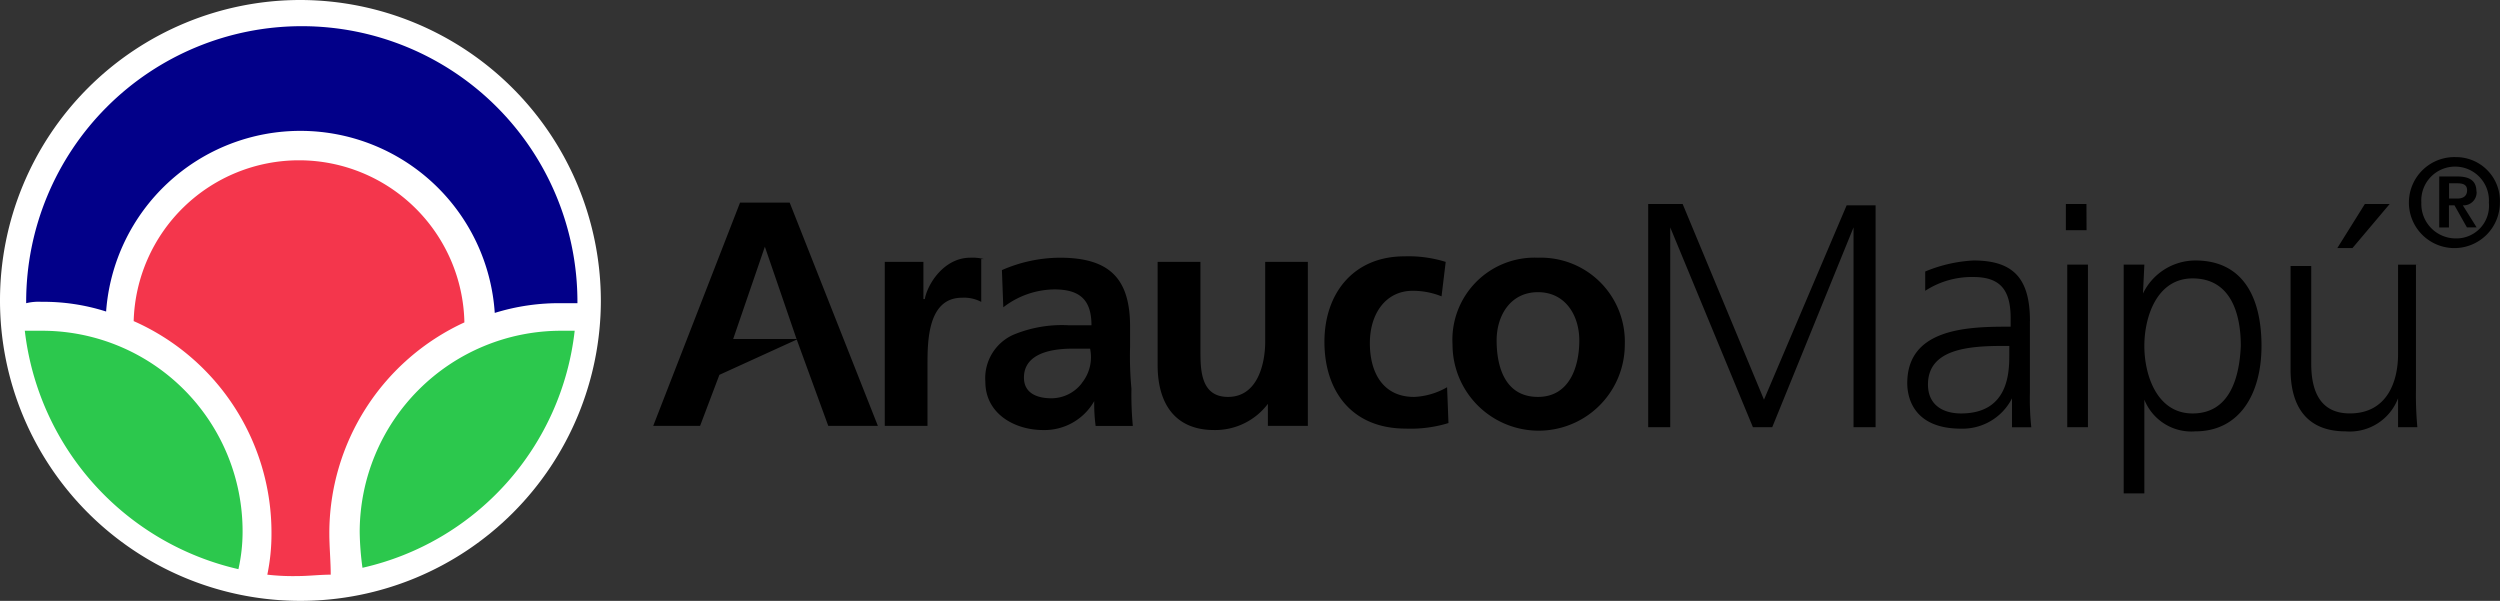
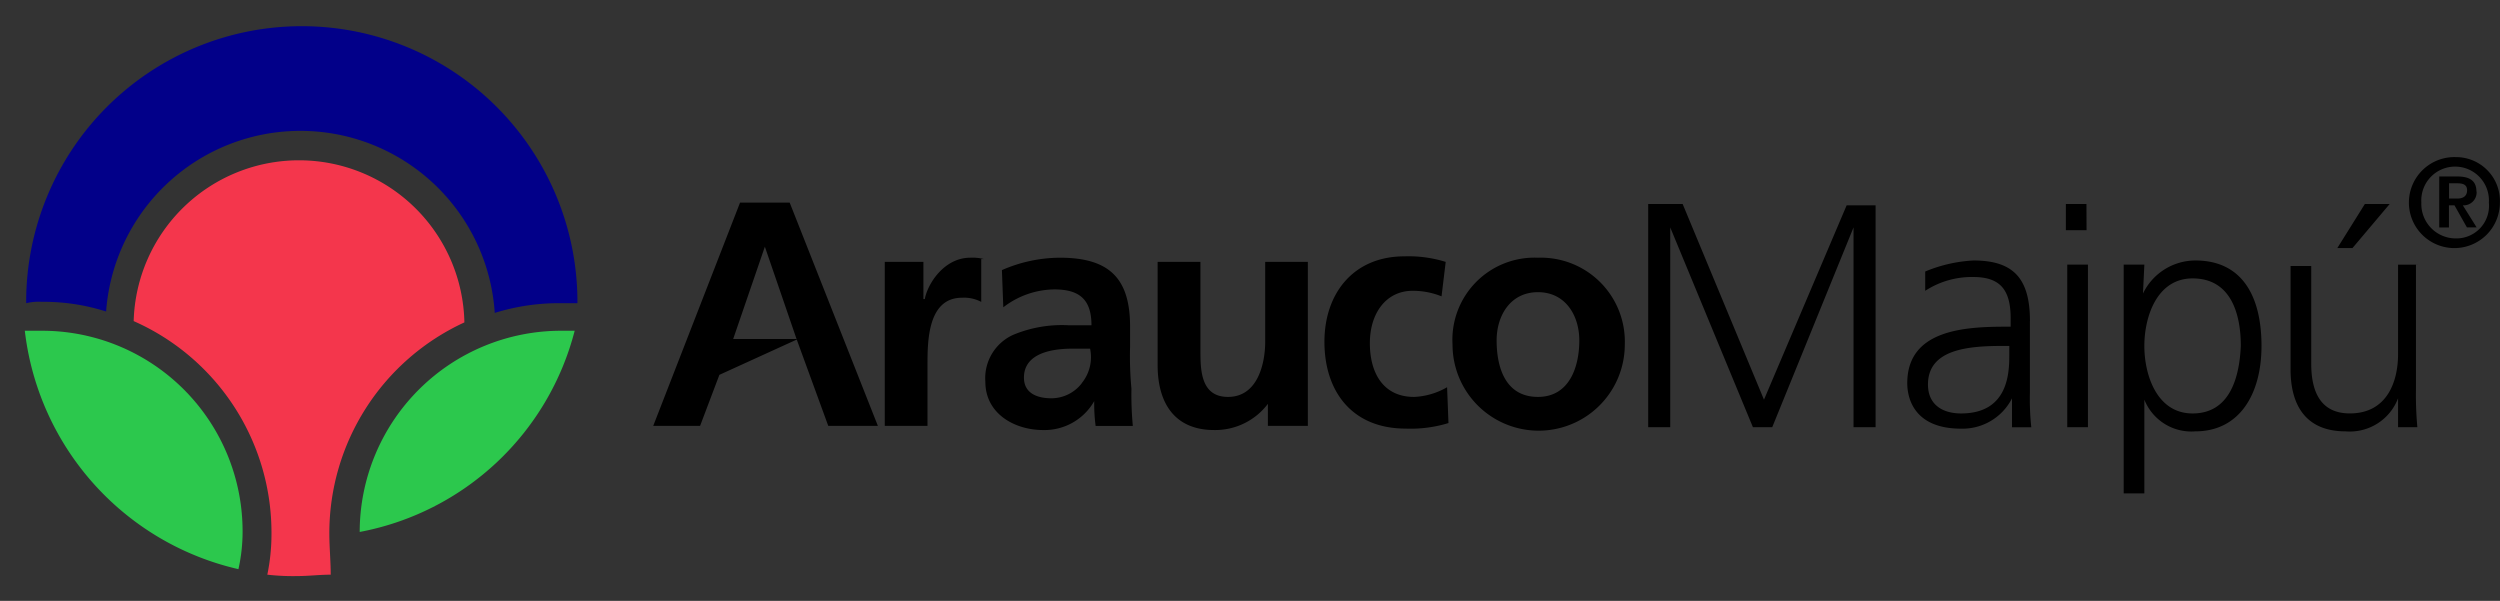
<svg xmlns="http://www.w3.org/2000/svg" width="180.16" height="43.301" viewBox="0 0 180.16 43.301">
  <rect x="0" y="0" width="180.16" height="43.301" fill="#333333" stroke="none" />
  <defs>
    <style>.a{fill:#fff;}.b{fill:#2cc84d;}.c{fill:#020089;}.d{fill:#f4364c;}.e{fill:none;}</style>
  </defs>
  <g transform="translate(-1423.163 -1353.977)">
    <g transform="translate(1423.163 1353.977)">
      <path d="M102.221,28.681c-2.185,0-3.178-1.688-3.178-3.873s1.192-3.774,3.079-3.774a5.541,5.541,0,0,1,2.086.4l.3-2.483a9.024,9.024,0,0,0-2.979-.4c-3.675,0-5.76,2.681-5.76,6.157,0,3.575,1.986,6.257,5.86,6.257a9.272,9.272,0,0,0,3.079-.4l-.1-2.582a5.206,5.206,0,0,1-2.384.7M91.5,24.708c0,1.49-.5,3.973-2.681,3.973-1.986,0-1.986-1.986-1.986-3.377V18.948H83.749V26.4c0,2.681,1.192,4.668,4.072,4.668a4.754,4.754,0,0,0,3.873-1.887h0v1.589h2.88V18.948H91.5v5.76Zm-20.26-5.959a3.379,3.379,0,0,0-.993-.1c-1.887,0-3.079,1.887-3.277,2.979h-.1V18.948H64.085V30.766h3.079V26.4c0-1.688,0-4.866,2.483-4.866a2.63,2.63,0,0,1,1.39.3V18.749ZM53.657,14.677,47.4,30.766h3.377l1.39-3.675,5.661-2.582H53.16l2.284-6.654h0l2.284,6.654,2.284,6.257h3.575L57.232,14.677H53.657Zm118.879.1h-1.788l-1.986,3.178h1.092ZM81.763,25.105v-1.49c0-3.476-1.49-4.966-5.065-4.966a10.515,10.515,0,0,0-4.171.894l.1,2.681A6.119,6.119,0,0,1,76.3,20.934c1.788,0,2.681.7,2.681,2.582H77.293a9.088,9.088,0,0,0-3.973.7,3.425,3.425,0,0,0-1.986,3.377c0,2.284,2.086,3.476,4.171,3.476a4.124,4.124,0,0,0,3.675-2.086h0a12.051,12.051,0,0,0,.1,1.788h2.681a24.2,24.2,0,0,1-.1-2.681,25.21,25.21,0,0,1-.1-2.979m-3.476,2.582A2.769,2.769,0,0,1,76.1,28.78c-1.092,0-1.986-.4-1.986-1.49,0-1.788,2.086-2.086,3.476-2.086h1.291a2.96,2.96,0,0,1-.6,2.483m100.506-13.8c0-.795-.5-1.092-1.39-1.092h-1.291v3.675h.7V14.876h.4l.894,1.589h.7l-.993-1.589a.938.938,0,0,0,.993-.993m-1.986.5V13.287h.6c.4,0,.7.1.7.5,0,.5-.4.6-.7.6Zm-2.185,4.767h-1.49V25.6c0,1.986-.795,4.271-3.476,4.271-1.986,0-2.781-1.39-2.781-3.575V19.246h-1.49v7.449c0,2.582,1.092,4.469,3.973,4.469a3.721,3.721,0,0,0,3.774-2.384h0v2.086h1.39a26.017,26.017,0,0,1-.1-2.781V19.146ZM177.3,11.4a3.279,3.279,0,1,0,3.178,3.277A3.16,3.16,0,0,0,177.3,11.4m0,5.86a2.483,2.483,0,0,1-2.483-2.582,2.438,2.438,0,1,1,4.866,0A2.35,2.35,0,0,1,177.3,17.26M111.16,18.65A5.917,5.917,0,0,0,105,24.907a6.207,6.207,0,0,0,12.414,0,6.049,6.049,0,0,0-6.257-6.257m0,10.031c-2.384,0-2.979-2.185-2.979-4.072,0-1.788.993-3.476,2.979-3.476s2.979,1.688,2.979,3.476c0,1.887-.7,4.072-2.979,4.072m47.373-9.832a4.2,4.2,0,0,0-3.774,2.384h0l.1-2.086h-1.49V35.633h1.49V28.879h0a3.645,3.645,0,0,0,3.675,2.284c3.178,0,4.767-2.681,4.767-6.157,0-3.575-1.39-6.157-4.767-6.157m-.2,11.024c-2.582,0-3.476-2.781-3.476-4.866s.894-4.866,3.476-4.866c2.781,0,3.476,2.582,3.476,4.866-.1,2.284-.795,4.866-3.476,4.866m-11.719-6.654c0-3.079-1.192-4.37-4.072-4.37a10.428,10.428,0,0,0-3.476.795v1.39a6.161,6.161,0,0,1,3.476-.993c1.986,0,2.681.993,2.681,2.979v.6h-.3c-2.979,0-7.151.2-7.151,4.072,0,1.092.5,3.277,3.873,3.277a4,4,0,0,0,3.675-2.185h0v2.086h1.39a19.157,19.157,0,0,1-.1-2.483V23.218Zm-1.49,2.483c0,1.291-.1,4.171-3.476,4.171-1.291,0-2.384-.6-2.384-2.086,0-2.582,2.979-2.781,5.462-2.781h.4Zm-17.678,3.178-5.86-14.1H119.1V30.866h1.589v-14.4h0l5.959,14.4h1.39l5.86-14.4h0v14.4h1.589V14.876h-2.086Zm23.239-14.1H149.2v1.887h1.49ZM149.3,30.866h1.49V19.146H149.3Z" transform="translate(-0.325 -0.078)" />
-       <path class="a" d="M43.3,21.65A21.65,21.65,0,1,1,21.65,0,21.7,21.7,0,0,1,43.3,21.65" />
-       <path class="b" d="M41.593,24H40.6A14.517,14.517,0,0,0,26.1,38.5a20.969,20.969,0,0,0,.2,2.582A19.774,19.774,0,0,0,41.593,24" transform="translate(-0.179 -0.165)" />
+       <path class="b" d="M41.593,24H40.6A14.517,14.517,0,0,0,26.1,38.5A19.774,19.774,0,0,0,41.593,24" transform="translate(-0.179 -0.165)" />
      <path class="b" d="M2.992,24H1.8A19.994,19.994,0,0,0,17.194,41.181a12.327,12.327,0,0,0,.3-2.681A14.453,14.453,0,0,0,2.992,24" transform="translate(-0.012 -0.165)" />
      <path class="c" d="M2.992,21.763a14.772,14.772,0,0,1,4.668.7,14.037,14.037,0,0,1,28.007.1,15.592,15.592,0,0,1,4.866-.7h1.092v-.1a19.863,19.863,0,1,0-39.726,0v.1a3.724,3.724,0,0,1,1.092-.1" transform="translate(-0.013 -0.013)" />
      <path class="d" d="M23.8,38.514a16.722,16.722,0,0,1,9.733-15.2A11.92,11.92,0,0,0,9.7,23.22a16.665,16.665,0,0,1,9.931,15.294,14.435,14.435,0,0,1-.3,2.979,16.092,16.092,0,0,0,2.185.1c.795,0,1.589-.1,2.384-.1,0-.993-.1-1.986-.1-2.979" transform="translate(-0.067 -0.08)" />
    </g>
    <rect class="e" width="180.16" height="41.254" transform="translate(1423.163 1355)" />
  </g>
</svg>